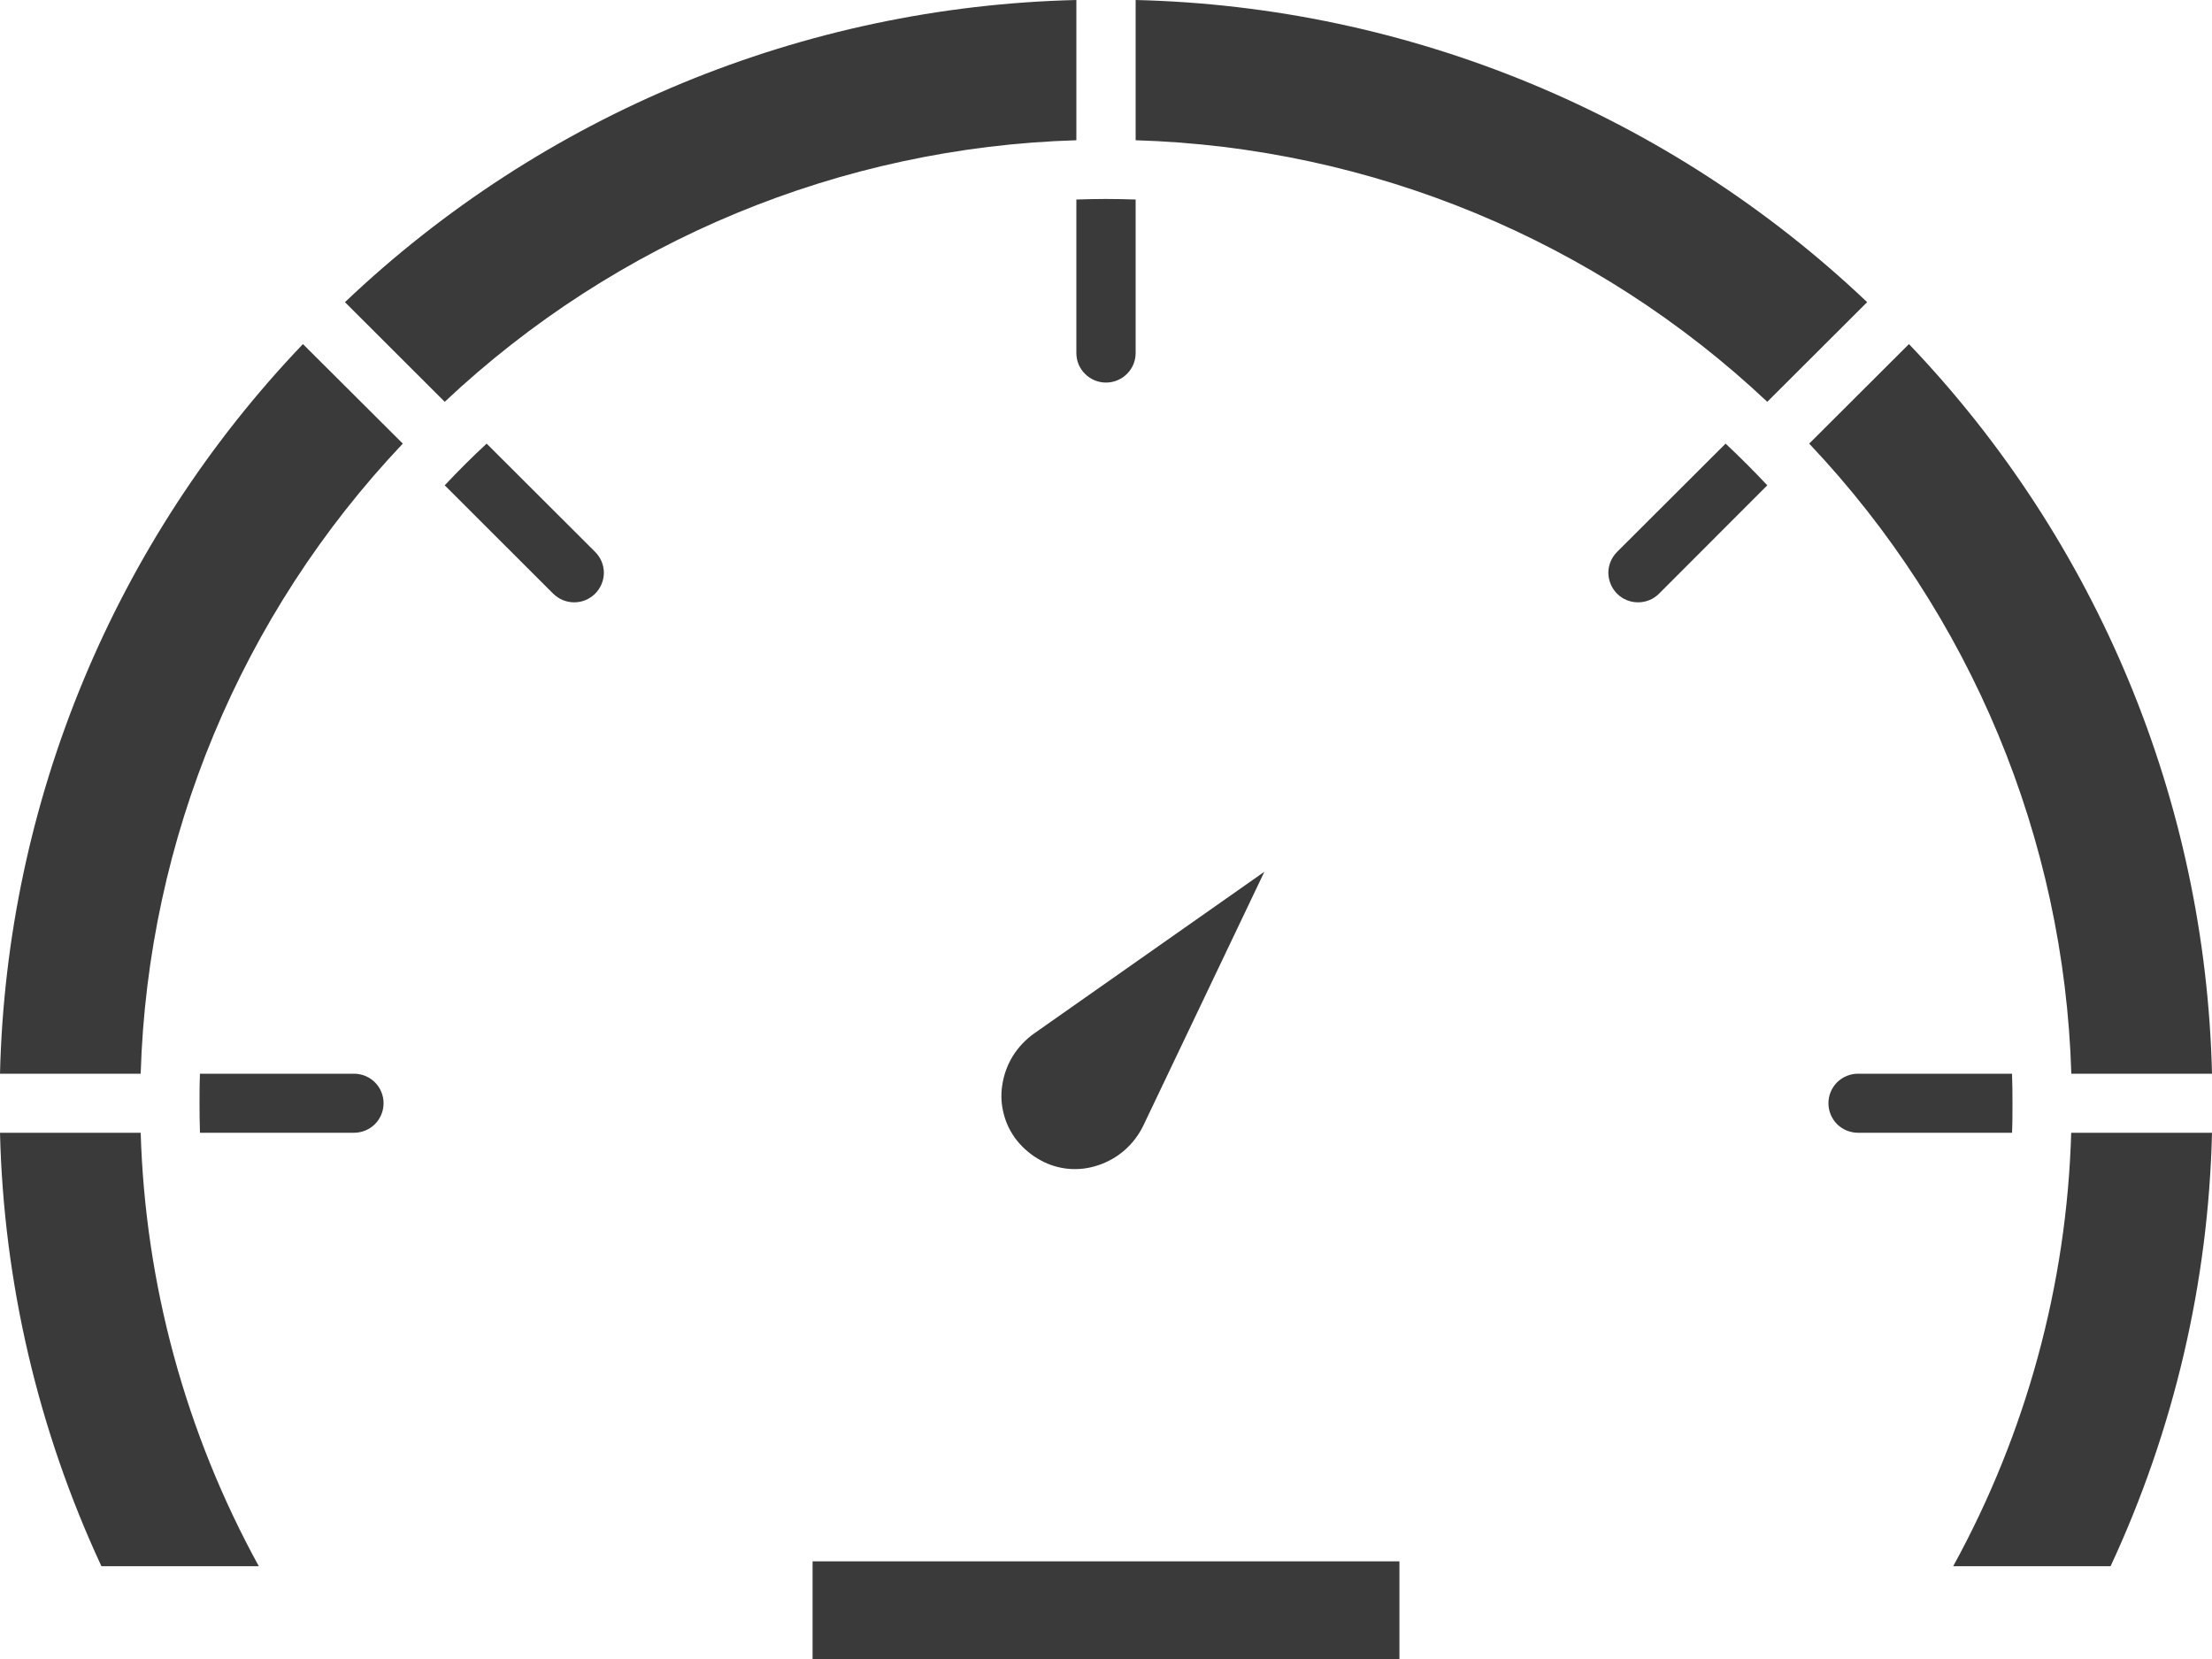
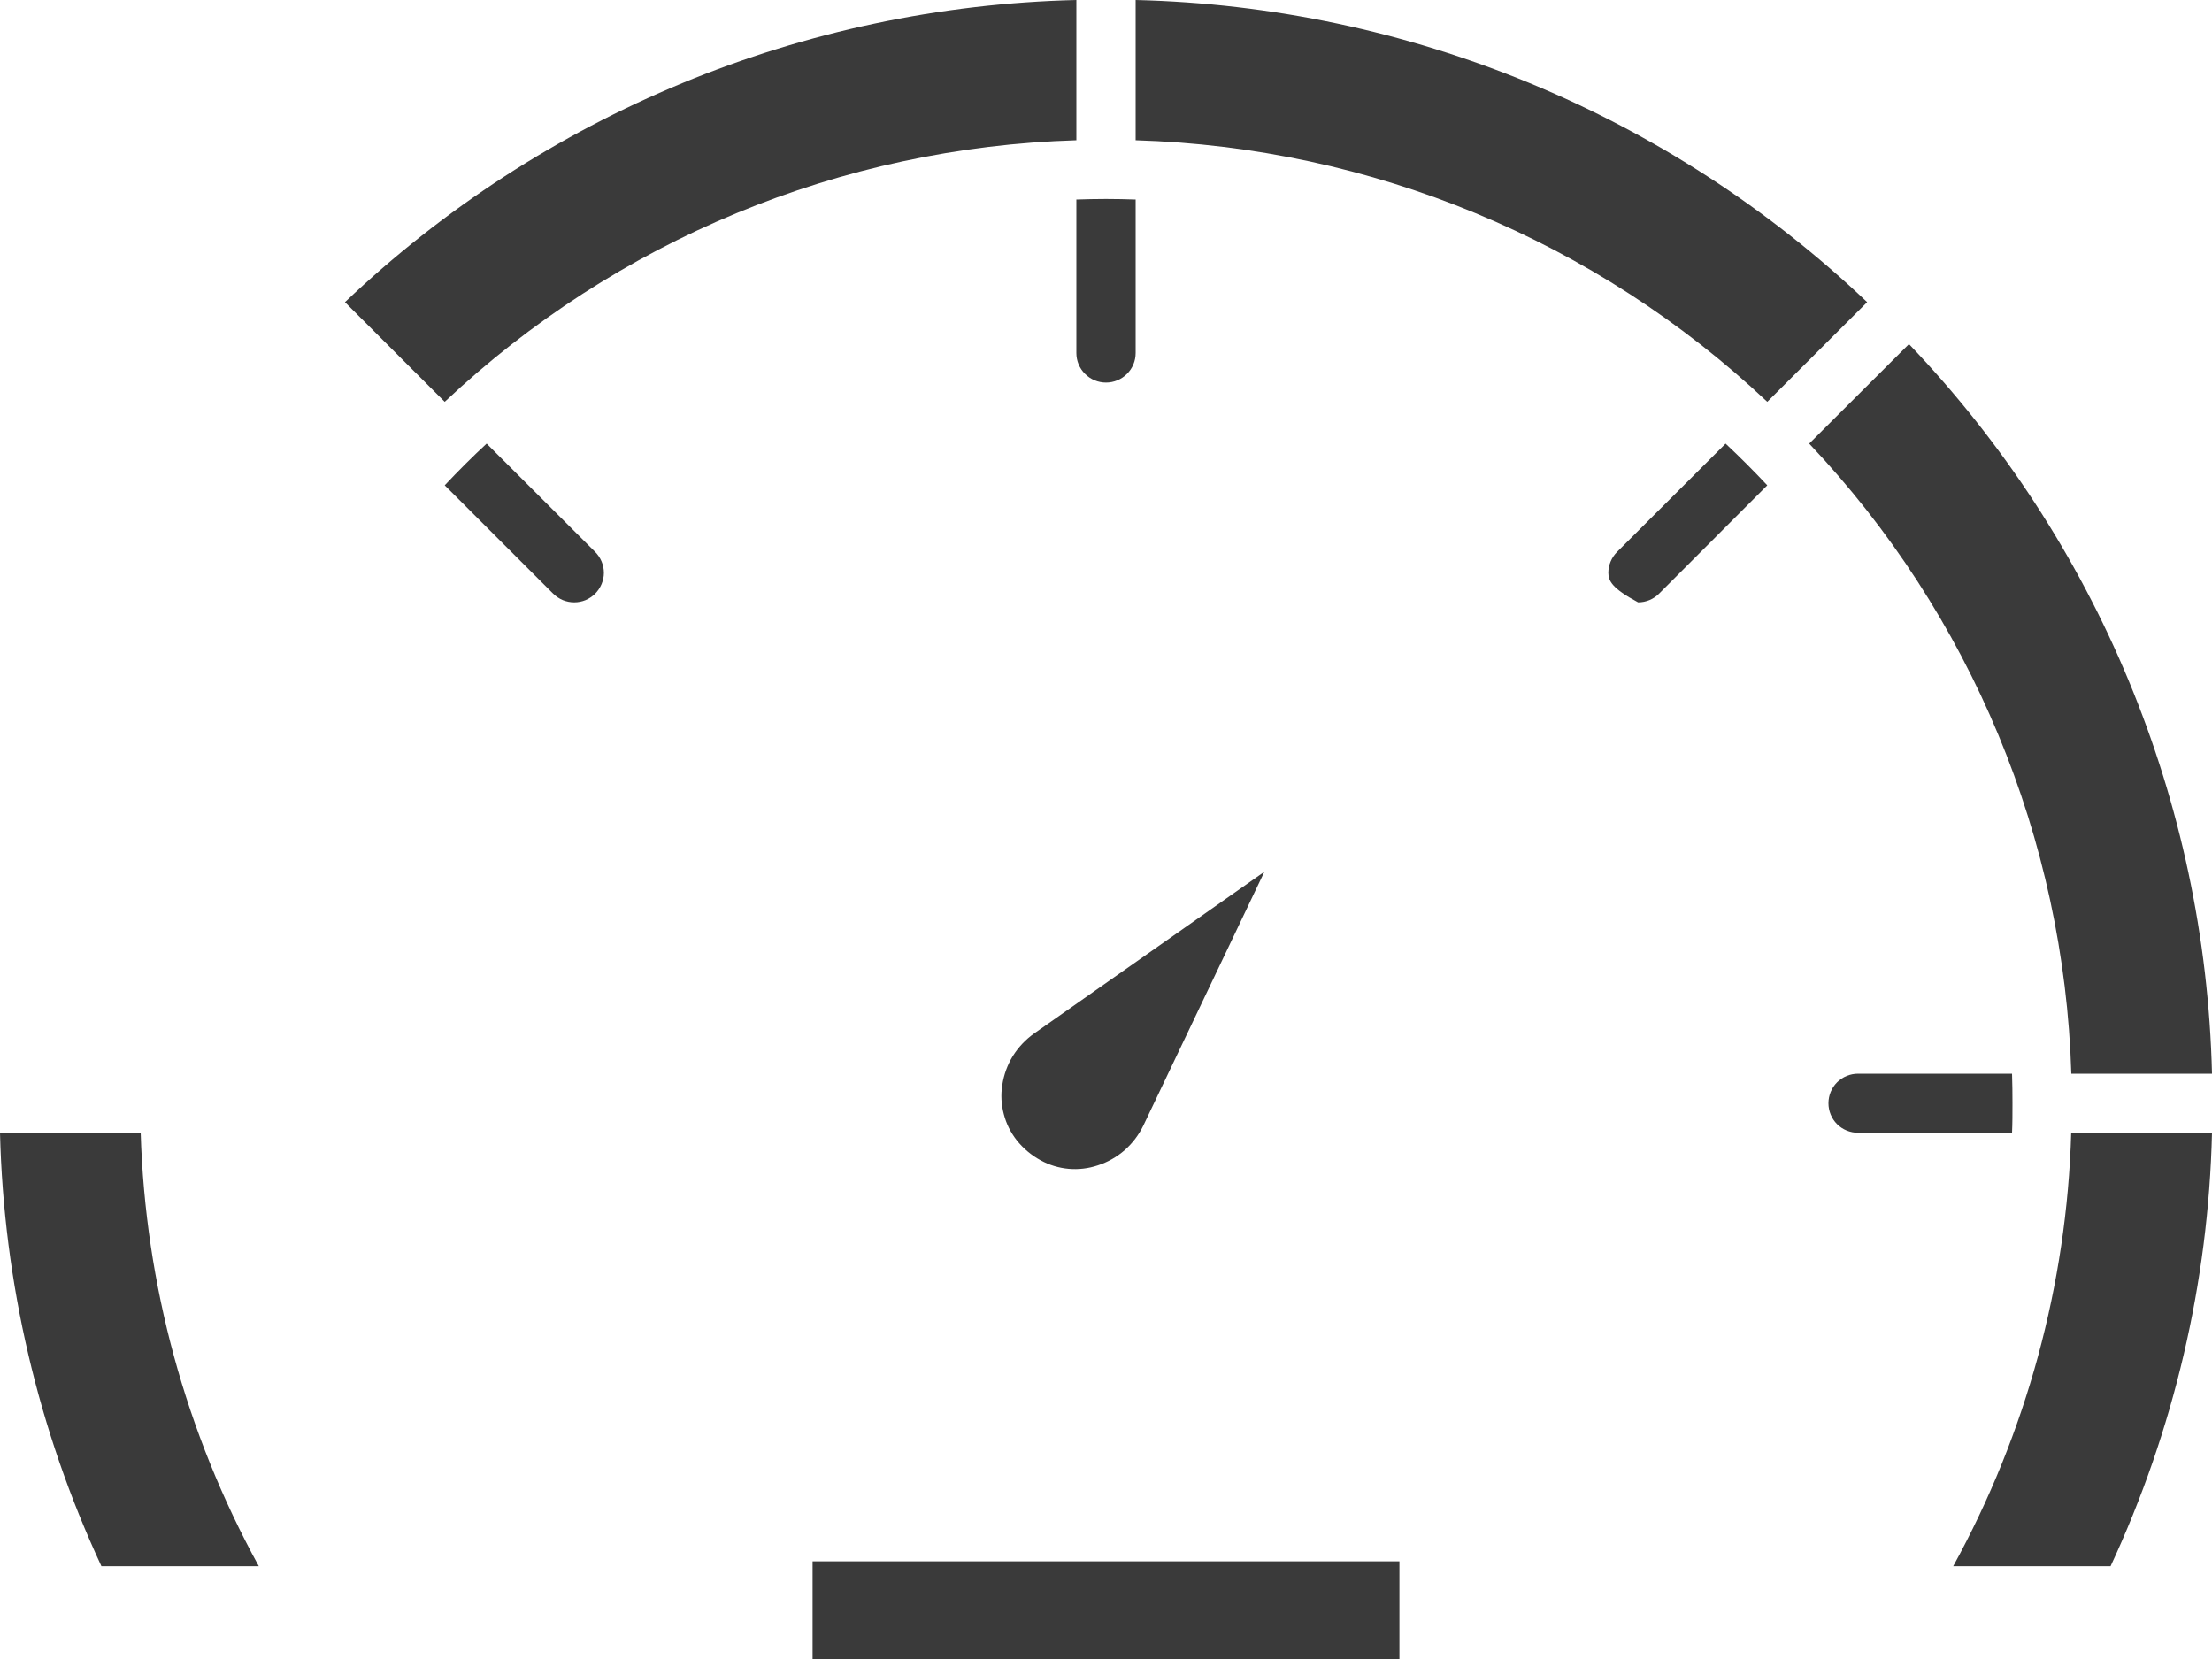
<svg xmlns="http://www.w3.org/2000/svg" width="20" height="15" viewBox="0 0 20 15" fill="none">
  <g clip-path="url(#clip0_951_80)">
    <path d="M5.381 5.368C5.356 5.392 5.327 5.412 5.294 5.426C5.262 5.439 5.227 5.446 5.192 5.446C5.156 5.446 5.122 5.439 5.089 5.426C5.056 5.412 5.027 5.392 5.002 5.368L4.021 4.388C4.143 4.258 4.269 4.132 4.4 4.011L5.381 4.99C5.431 5.04 5.46 5.108 5.46 5.179C5.46 5.249 5.431 5.317 5.381 5.368Z" fill="#3A3A3A" />
    <path d="M20 9.708H18.728C18.664 7.584 17.821 5.557 16.358 4.011L17.26 3.111C18.964 4.894 19.941 7.246 20 9.708Z" fill="#3A3A3A" />
-     <path d="M15.979 4.388L15 5.368C14.95 5.418 14.882 5.446 14.811 5.446C14.739 5.446 14.671 5.418 14.621 5.368C14.571 5.318 14.543 5.25 14.542 5.179C14.542 5.108 14.571 5.04 14.621 4.99L15.602 4.011C15.731 4.132 15.857 4.258 15.979 4.388Z" fill="#3A3A3A" />
+     <path d="M15.979 4.388L15 5.368C14.95 5.418 14.882 5.446 14.811 5.446C14.571 5.318 14.543 5.25 14.542 5.179C14.542 5.108 14.571 5.04 14.621 4.99L15.602 4.011C15.731 4.132 15.857 4.258 15.979 4.388Z" fill="#3A3A3A" />
    <path d="M18.196 9.975C18.196 10.064 18.196 10.154 18.192 10.242H16.8C16.729 10.242 16.66 10.214 16.61 10.164C16.56 10.114 16.532 10.046 16.532 9.975C16.532 9.904 16.56 9.836 16.61 9.786C16.66 9.736 16.729 9.708 16.8 9.708H18.192C18.195 9.796 18.196 9.885 18.196 9.975Z" fill="#3A3A3A" />
-     <path d="M3.642 4.011C2.179 5.556 1.336 7.583 1.272 9.708H0C0.059 7.246 1.036 4.893 2.739 3.111L3.642 4.011Z" fill="#3A3A3A" />
-     <path d="M3.468 9.975C3.468 10.046 3.44 10.114 3.39 10.164C3.34 10.214 3.271 10.242 3.2 10.242H1.808C1.805 10.154 1.804 10.064 1.804 9.975C1.804 9.886 1.804 9.796 1.808 9.708H3.2C3.271 9.708 3.34 9.736 3.39 9.786C3.44 9.836 3.468 9.904 3.468 9.975Z" fill="#3A3A3A" />
    <path d="M16.882 2.732L15.979 3.633C14.43 2.174 12.398 1.332 10.268 1.268V0C12.736 0.059 15.094 1.033 16.882 2.732Z" fill="#3A3A3A" />
    <path d="M9.732 0V1.268C7.602 1.332 5.57 2.174 4.021 3.633L3.119 2.732C4.906 1.033 7.264 0.059 9.732 0Z" fill="#3A3A3A" />
    <path d="M10.268 1.804V3.192C10.268 3.263 10.24 3.331 10.189 3.381C10.139 3.431 10.071 3.459 10 3.459C9.929 3.459 9.861 3.431 9.811 3.381C9.76 3.331 9.732 3.263 9.732 3.192V1.804C9.821 1.801 9.91 1.799 10 1.799C10.09 1.799 10.179 1.801 10.268 1.804Z" fill="#3A3A3A" />
    <path d="M11.432 7.882L10.338 10.176C10.297 10.261 10.239 10.337 10.169 10.399C10.098 10.461 10.015 10.508 9.925 10.537C9.841 10.565 9.751 10.576 9.662 10.568C9.573 10.56 9.487 10.534 9.409 10.491C9.326 10.446 9.252 10.384 9.193 10.31C9.138 10.24 9.098 10.16 9.076 10.074C9.053 9.988 9.048 9.899 9.062 9.811C9.076 9.718 9.108 9.629 9.157 9.549C9.207 9.469 9.272 9.4 9.349 9.345L11.432 7.882Z" fill="#3A3A3A" />
    <path d="M20 10.242C19.968 11.597 19.655 12.931 19.083 14.161H17.66C18.321 12.957 18.687 11.614 18.727 10.242H20Z" fill="#3A3A3A" />
    <path d="M2.34 14.161H0.917C0.345 12.931 0.033 11.597 0 10.242H1.272C1.313 11.614 1.679 12.957 2.34 14.161Z" fill="#3A3A3A" />
    <path d="M12.653 14.117H7.347V15H12.653V14.117Z" fill="#3A3A3A" />
  </g>
  <defs>
    <clipPath id="clip0_951_80">
      <rect width="20" height="15" fill="white" />
    </clipPath>
  </defs>
</svg>